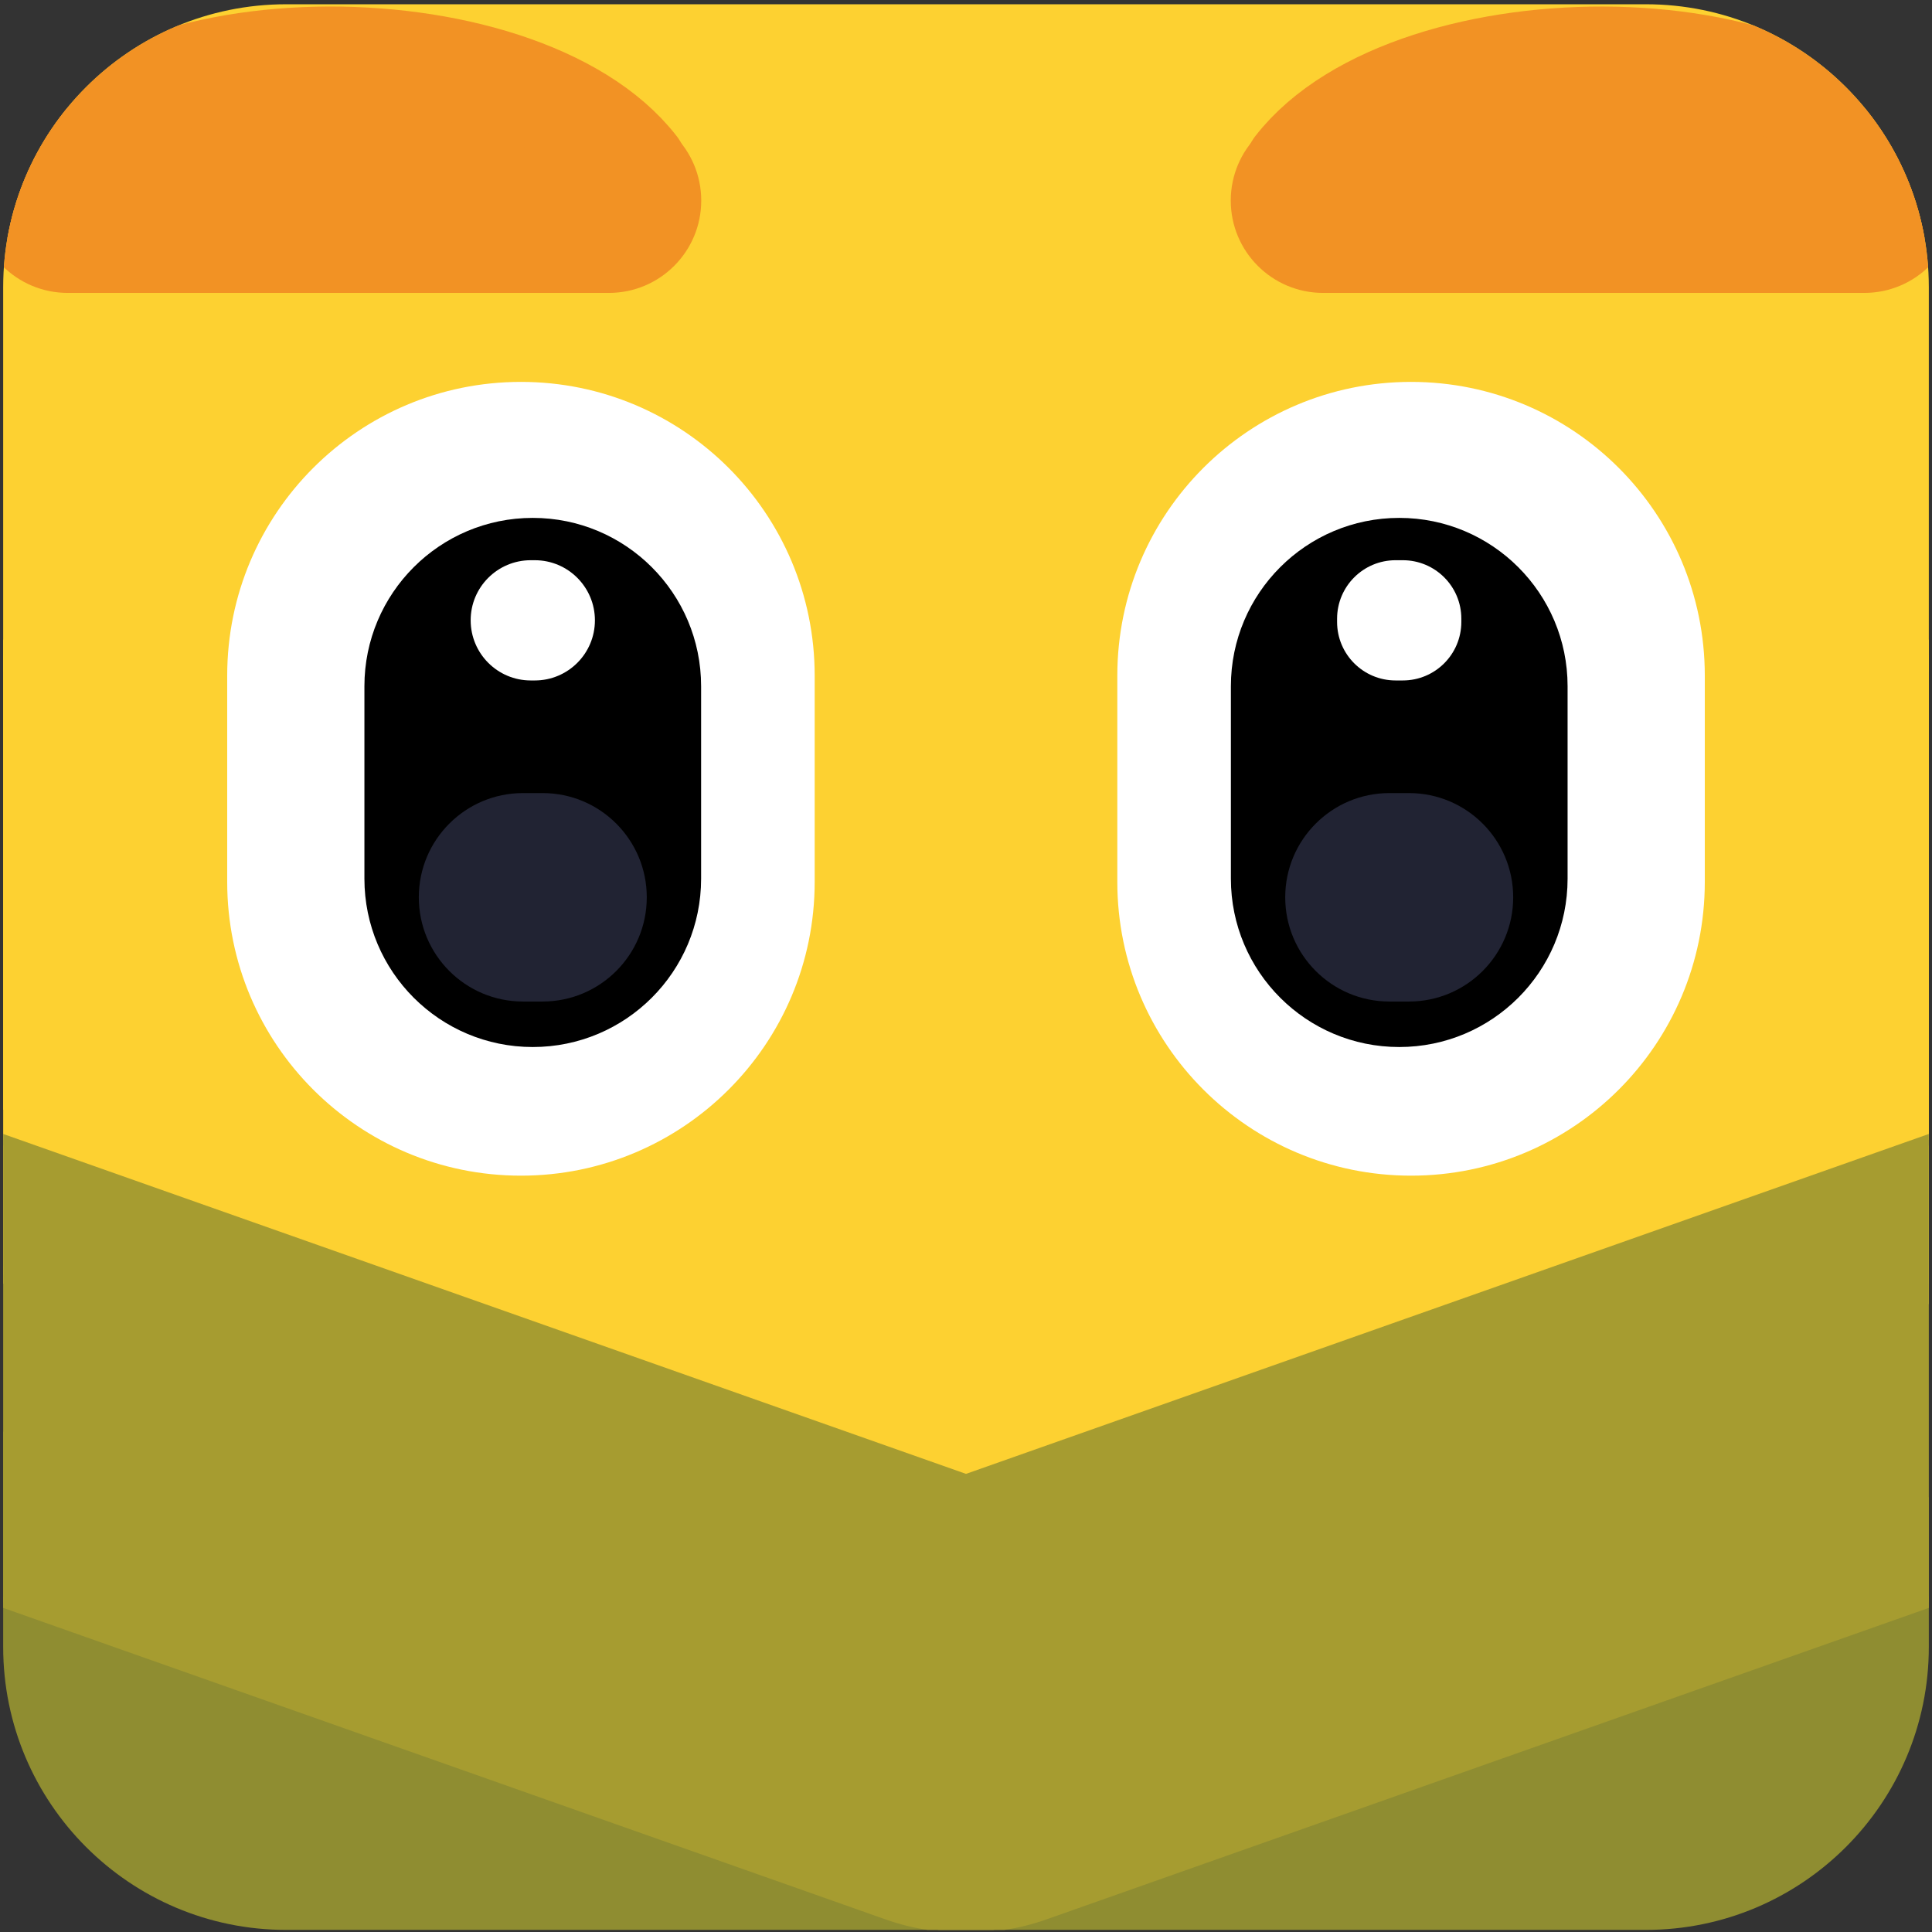
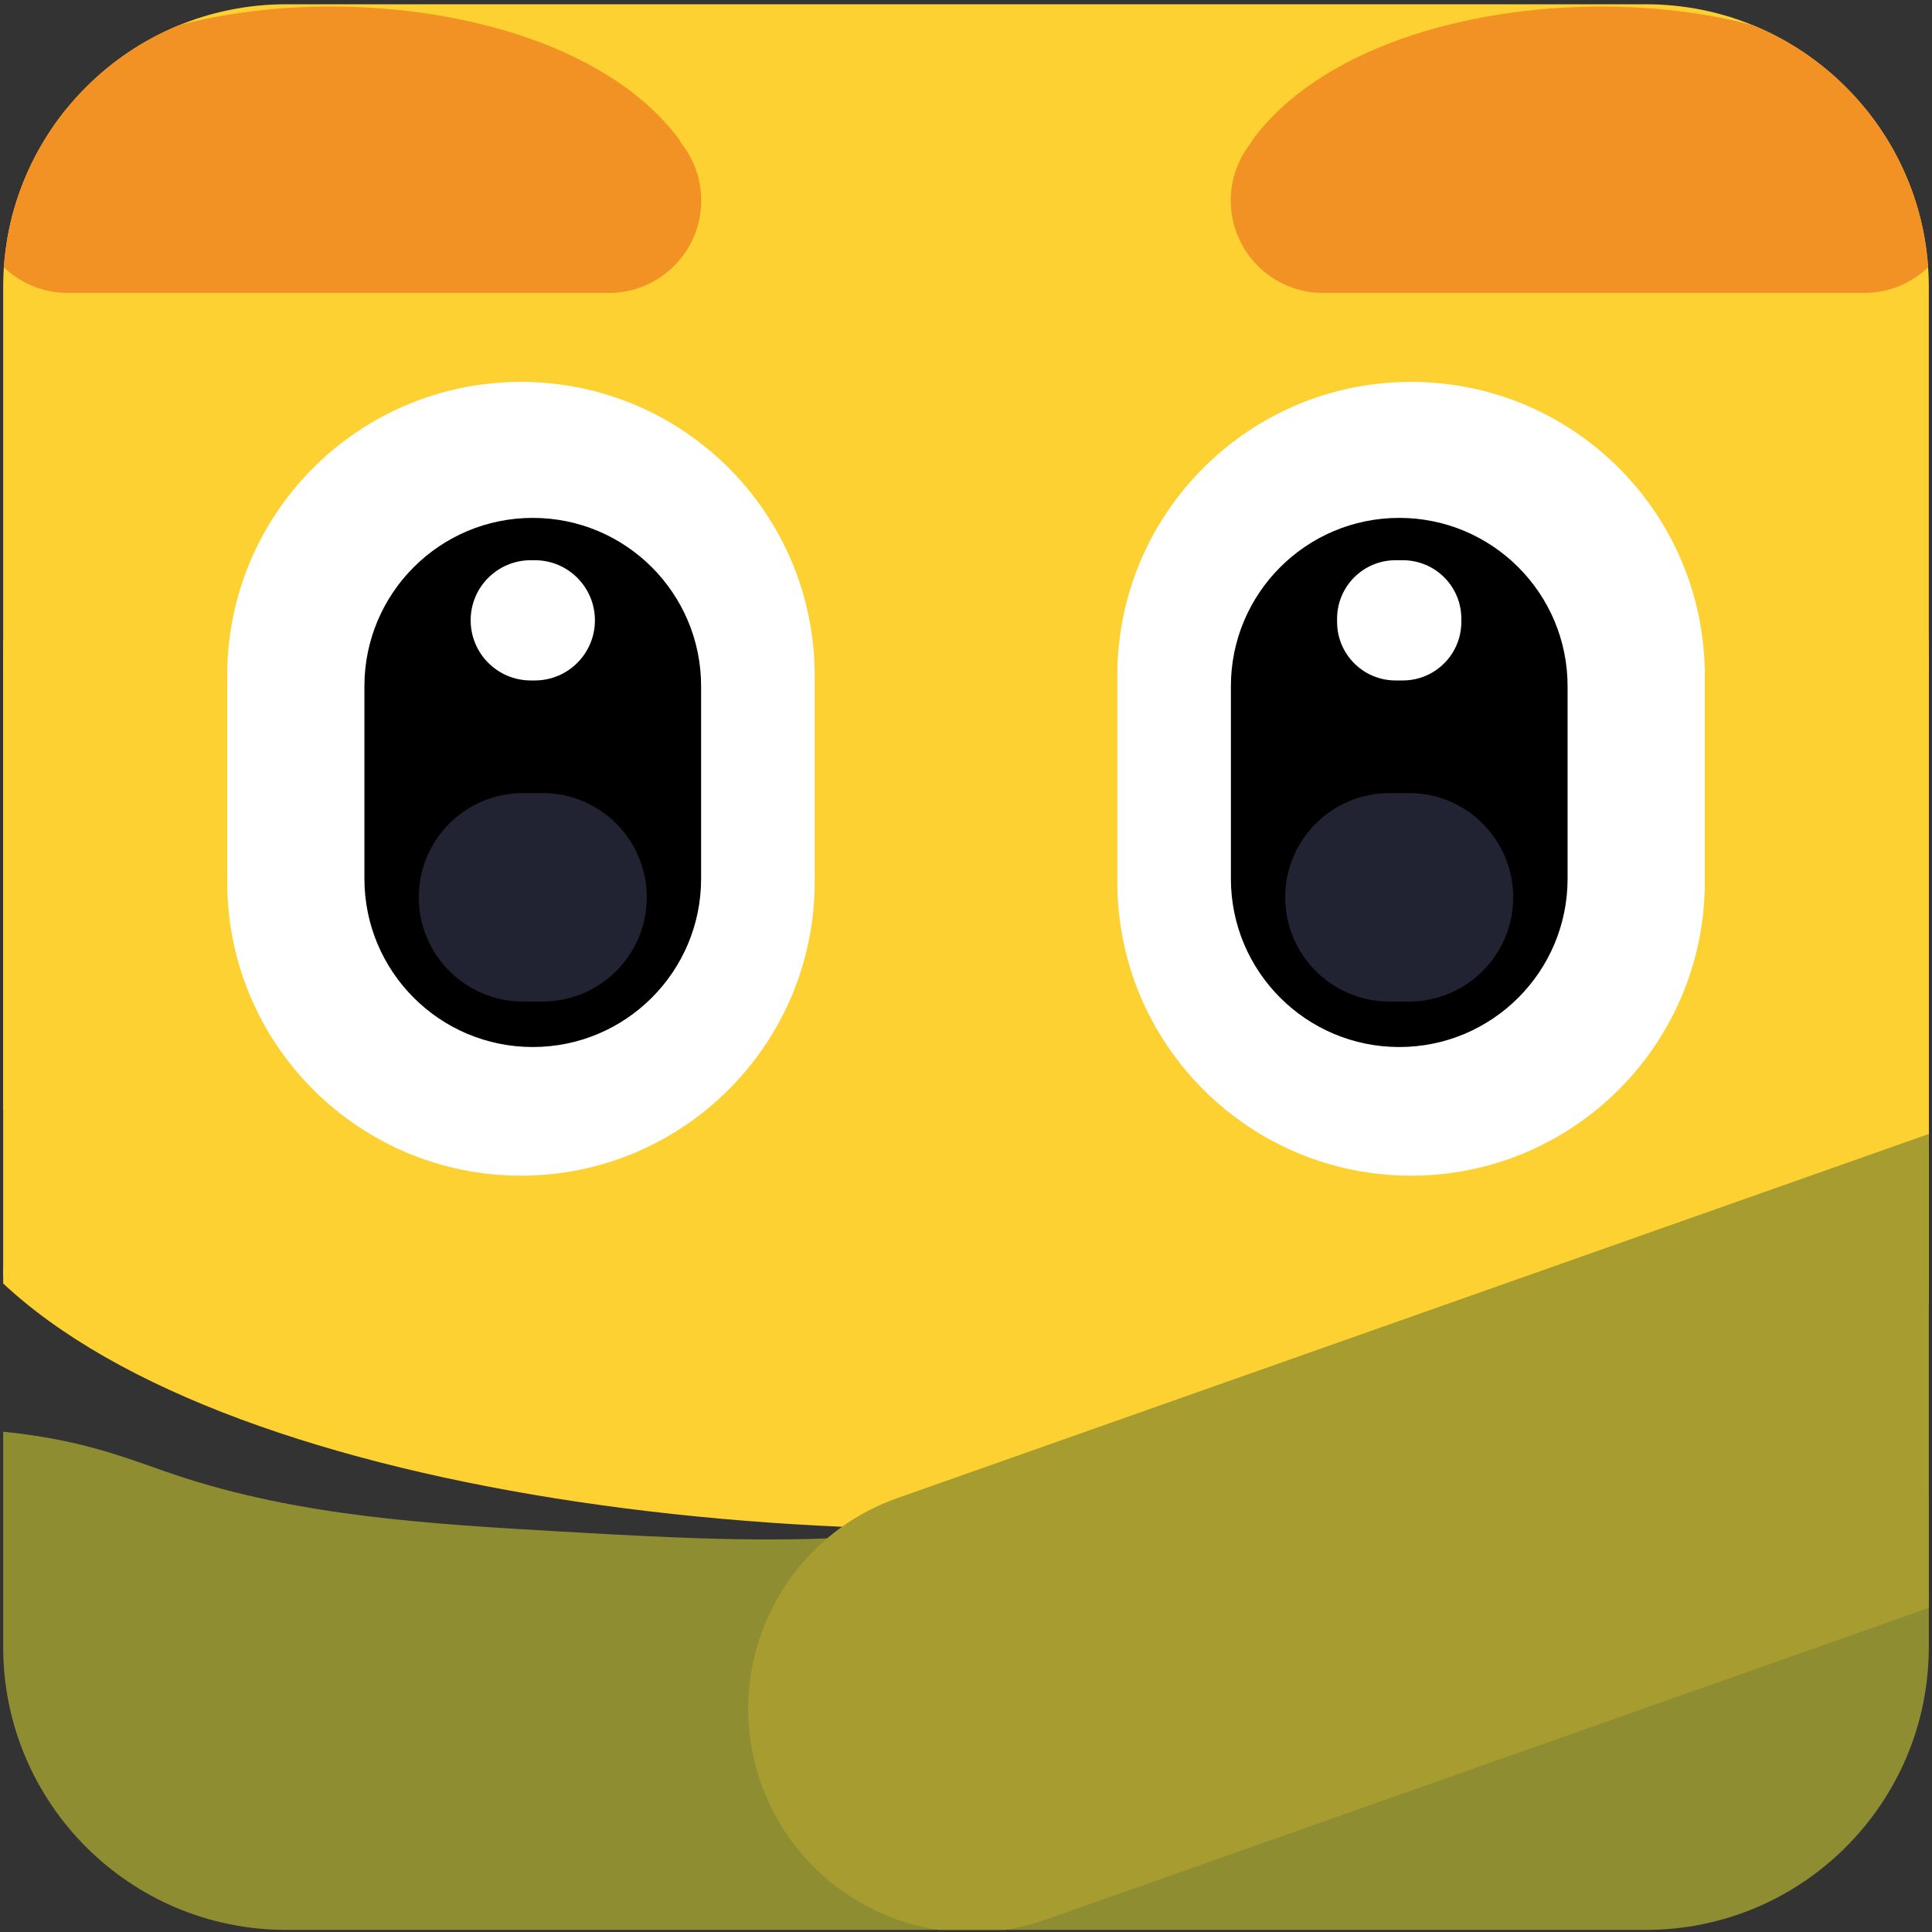
<svg xmlns="http://www.w3.org/2000/svg" xmlns:xlink="http://www.w3.org/1999/xlink" version="1.1" x="0px" y="0px" width="304px" height="304px" viewBox="0 0 304 304" style="enable-background:new 0 0 304 304;" xml:space="preserve">
  <rect x="0" y="0" width="304" height="304" fill="#333333" stroke="none" />
  <style type="text/css">
	.st0{display:none;}
	.st1{display:inline;fill:#75721B;stroke:#75721B;stroke-width:2.516;stroke-miterlimit:10;}
	.st2{display:inline;}
	.st3{fill:#78632A;}
	.st4{fill:#78632A;stroke:#78632A;stroke-width:15.413;stroke-linecap:round;stroke-linejoin:round;stroke-miterlimit:10;}
	.st5{display:inline;fill:#8F8D31;stroke:#8F8D31;stroke-width:3.342;stroke-miterlimit:10;}
	.st6{clip-path:url(#SVGID_2_);fill:#78632A;stroke:#78632A;stroke-width:2.359;stroke-miterlimit:10;}
	.st7{display:inline;fill:#FDD131;}
	.st8{display:inline;fill:#A69C30;stroke:#A69C30;stroke-width:1.609;stroke-miterlimit:10;}
	.st9{display:inline;fill:#FFFFFF;}
	.st10{fill:#F2BF24;}
	.st11{fill:#897440;}
	.st12{fill:none;stroke:#F2BF24;stroke-width:3.905;stroke-linecap:round;stroke-linejoin:round;stroke-miterlimit:10;}
	.st13{fill:none;stroke:#897440;stroke-width:3.905;stroke-linecap:round;stroke-linejoin:round;stroke-miterlimit:10;}
	.st14{fill:#F29224;}
	.st15{fill:#F29224;stroke:#F29224;stroke-width:13.01;stroke-linecap:round;stroke-linejoin:round;stroke-miterlimit:10;}
	.st16{display:inline;fill:#212333;}
	.st17{fill:#A69C30;stroke:#A69C30;stroke-width:1.609;stroke-miterlimit:10;}
	.st18{display:inline;fill:#FDD131;stroke:#FDD131;stroke-width:1.873;stroke-miterlimit:10;}
	.st19{clip-path:url(#SVGID_4_);}
	.st20{display:inline;fill:#FDD131;stroke:#FDD131;stroke-width:2.026;stroke-miterlimit:10;}
	.st21{fill:#F29224;stroke:#F29224;stroke-width:11.429;stroke-linecap:round;stroke-linejoin:round;stroke-miterlimit:10;}
	.st22{fill:#FFFFFF;}
	.st23{fill:#212333;}
	.st24{fill:#A69C30;stroke:#A69C30;stroke-width:1.464;stroke-miterlimit:10;}
	.st25{clip-path:url(#SVGID_8_);}
	.st26{fill:#8F8D31;stroke:#8F8D31;stroke-width:1.609;stroke-miterlimit:10;}
	.st27{clip-path:url(#SVGID_8_);fill:#8F8D31;stroke:#8F8D31;stroke-width:1.609;stroke-miterlimit:10;}
	.st28{clip-path:url(#SVGID_10_);}
	.st29{clip-path:url(#SVGID_10_);fill:#8F8D31;stroke:#8F8D31;stroke-width:1.609;stroke-miterlimit:10;}
	.st30{clip-path:url(#SVGID_12_);}
	.st31{fill:#F29224;stroke:#F29224;stroke-width:20.197;stroke-linecap:round;stroke-linejoin:round;stroke-miterlimit:10;}
	.st32{clip-path:url(#SVGID_14_);}
	.st33{fill:#F29224;stroke:#F29224;stroke-width:15.89;stroke-linecap:round;stroke-linejoin:round;stroke-miterlimit:10;}
	.st34{clip-path:url(#SVGID_16_);}
	.st35{clip-path:url(#SVGID_18_);}
	.st36{clip-path:url(#SVGID_20_);}
	.st37{fill:#F29224;stroke:#F29224;stroke-width:18.573;stroke-linecap:round;stroke-linejoin:round;stroke-miterlimit:10;}
	.st38{clip-path:url(#SVGID_22_);}
	.st39{clip-path:url(#SVGID_24_);}
	.st40{clip-path:url(#SVGID_26_);}
	.st41{clip-path:url(#SVGID_28_);}
	.st42{clip-path:url(#SVGID_30_);}
	.st43{clip-path:url(#SVGID_32_);}
	.st44{clip-path:url(#SVGID_34_);}
	.st45{fill:#F29224;stroke:#F29224;stroke-width:18.326;stroke-linecap:round;stroke-linejoin:round;stroke-miterlimit:10;}
	.st46{clip-path:url(#SVGID_36_);}
	.st47{clip-path:url(#SVGID_38_);}
	.st48{fill:#A69C30;stroke:#A69C30;stroke-width:1.694;stroke-miterlimit:10;}
	.st49{clip-path:url(#SVGID_40_);}
	.st50{fill:#A69C30;stroke:#A69C30;stroke-width:1.541;stroke-miterlimit:10;}
	.st51{clip-path:url(#SVGID_42_);}
	.st52{fill:#FDD131;stroke:#FDD131;stroke-width:2.026;stroke-miterlimit:10;}
	.st53{fill:#8F8D31;}
	.st54{fill:#FDD131;}
	.st55{fill:#F29224;stroke:#F29224;stroke-width:16.15;stroke-linecap:round;stroke-linejoin:round;stroke-miterlimit:10;}
	.st56{clip-path:url(#SVGID_46_);}
	.st57{fill:#8F8D31;stroke:#8F8D31;stroke-width:1.694;stroke-miterlimit:10;}
	.st58{clip-path:url(#SVGID_50_);}
	.st59{clip-path:url(#SVGID_52_);}
	.st60{fill:#F29224;stroke:#F29224;stroke-width:13.588;stroke-linecap:round;stroke-linejoin:round;stroke-miterlimit:10;}
	.st61{clip-path:url(#SVGID_56_);}
</style>
  <g id="Layer_7">
</g>
  <g id="Layer_7_copy">
</g>
  <g id="Layer_7_copy_3">
</g>
  <g id="Layer_7_copy_2">
</g>
  <g id="Layer_9">
</g>
  <g id="Layer_10" class="st0">
</g>
  <g id="Layer_8">
    <g>
      <defs>
        <path id="SVGID_55_" d="M0.5,259.14V45.2C0.5,20.6,20.44,0.67,45.03,0.67h213.94c24.59,0,44.53,19.94,44.53,44.53v213.94     c0,24.59-19.94,44.53-44.53,44.53H45.03C20.44,303.67,0.5,283.73,0.5,259.14z" />
      </defs>
      <clipPath id="SVGID_2_">
        <use xlink:href="#SVGID_55_" style="overflow:visible;" />
      </clipPath>
      <g style="clip-path:url(#SVGID_2_);">
        <path class="st52" d="M-13.5,170.53C-13.5,78.37,60.6,3.65,152,3.65s165.5,74.71,165.5,166.88S-13.5,262.69-13.5,170.53z" />
        <g>
          <path class="st53" d="M-42,226.36c-7.88,23.7-13.87,48.46-12.72,73.41c1.15,24.95,10.14,50.3,28.44,67.3      c20.8,19.32,50.35,25.52,78.5,29.18c83.87,10.9,169.25,6.12,252.7-7.64c15.07-2.49,31.06-5.74,41.99-16.42      c12.65-12.38,15.31-31.46,17.28-49.05c1.39-12.41,2.71-25.35-1.59-37.08c-5.78-15.78-20.49-26.23-34.39-35.68      c-10.04-6.83-20.25-13.73-31.77-17.55c-16.29-5.4-33.93-4.23-51.05-3.01c-21.58,1.55-43.19,3.09-64.62,6.1      c-14.49,2.03-28.91,4.73-43.5,5.77c-16.4,1.17-32.87,0.22-49.29-0.72c-20.35-1.17-40.98-2.39-60.3-8.87      C15.09,227.9,3.35,221.55-42,226.36z" />
          <path class="st54" d="M-2.28-21.51c-9.11-0.6-16.39,7.24-21.57,14.76c-22.78,33.08-33.69,74.15-30.34,114.17      c1.16,13.83,4.05,27.75,10.82,39.86c6.77,12.11,17.81,22.28,31.23,25.79c14.99,3.92,30.7-0.67,46.1-2.42      c72.72-8.24,139.55,47.3,212.74,46.63c38.87-0.35,76.72-17.18,105.5-43.3c23.46-21.29,41.5-49.17,48.18-80.14      s1.26-64.96-17.3-90.63c-19.16-26.5-49.92-41.99-80.59-53.36C235.14-75.1,162.22-84.87,90.68-78.51      C67.5-76.45,44.21-72.64,22.8-63.54s-40.97,23.92-52.46,44.15" />
          <g>
            <path class="st14" d="M-3.87,31.56L-3.87,31.56c0-8.02,6.5-14.53,14.53-14.53h85.15c8.02,0,14.53,6.5,14.53,14.53v0       c0,8.02-6.5,14.53-14.53,14.53H10.66C2.63,46.09-3.87,39.59-3.87,31.56z" />
            <path class="st55" d="M100.09,26.36C81.81,2.8,16.32,2.73,4.39,30.06" />
          </g>
        </g>
        <g>
          <path class="st14" d="M307.87,31.56L307.87,31.56c0-8.02-6.5-14.53-14.53-14.53h-85.15c-8.02,0-14.53,6.5-14.53,14.53v0      c0,8.02,6.5,14.53,14.53,14.53h85.15C301.37,46.09,307.87,39.59,307.87,31.56z" />
          <path class="st55" d="M203.91,26.36c18.29-23.56,83.77-23.62,95.7,3.7" />
        </g>
        <g>
          <path class="st22" d="M81.97,184.99L81.97,184.99c-25.53,0-46.22-20.69-46.22-46.22v-32.46c0-25.53,20.69-46.22,46.22-46.22h0      c25.53,0,46.22,20.69,46.22,46.22v32.46C128.19,164.29,107.49,184.99,81.97,184.99z" />
          <path d="M83.83,81.49L83.83,81.49c14.63,0,26.49,11.86,26.49,26.49v30.28c0,14.63-11.86,26.49-26.49,26.49h0      c-14.63,0-26.49-11.86-26.49-26.49v-30.28C57.34,93.35,69.2,81.49,83.83,81.49z" />
          <path class="st22" d="M83.52,88.15h0.63c5.23,0,9.46,4.24,9.46,9.46v0c0,5.23-4.24,9.46-9.46,9.46h-0.63      c-5.23,0-9.46-4.24-9.46-9.46v0C74.05,92.39,78.29,88.15,83.52,88.15z" />
          <path class="st23" d="M82.3,124.79h3.07c9.06,0,16.4,7.34,16.4,16.4v0c0,9.06-7.34,16.4-16.4,16.4H82.3      c-9.06,0-16.4-7.34-16.4-16.4v0C65.9,132.13,73.24,124.79,82.3,124.79z" />
        </g>
        <g>
          <path class="st22" d="M222.03,184.99L222.03,184.99c25.53,0,46.22-20.69,46.22-46.22v-32.46c0-25.53-20.69-46.22-46.22-46.22h0      c-25.53,0-46.22,20.69-46.22,46.22v32.46C175.81,164.29,196.51,184.99,222.03,184.99z" />
          <path d="M220.17,81.49L220.17,81.49c-14.63,0-26.49,11.86-26.49,26.49v30.28c0,14.63,11.86,26.49,26.49,26.49h0      c14.63,0,26.49-11.86,26.49-26.49v-30.28C246.66,93.35,234.8,81.49,220.17,81.49z" />
          <path class="st22" d="M220.73,88.15h-1.13c-5.09,0-9.21,4.12-9.21,9.21v0.5c0,5.09,4.12,9.21,9.21,9.21h1.13      c5.09,0,9.21-4.12,9.21-9.21v-0.5C229.95,92.27,225.82,88.15,220.73,88.15z" />
          <path class="st23" d="M221.7,124.79h-3.07c-9.06,0-16.4,7.34-16.4,16.4v0c0,9.06,7.34,16.4,16.4,16.4h3.07      c9.06,0,16.4-7.34,16.4-16.4v0C238.1,132.13,230.76,124.79,221.7,124.79z" />
        </g>
        <g>
          <defs>
            <circle id="SVGID_57_" cx="152" cy="171.07" r="153.68" />
          </defs>
          <clipPath id="SVGID_4_">
            <use xlink:href="#SVGID_57_" style="overflow:visible;" />
          </clipPath>
        </g>
        <g>
-           <path class="st48" d="M-46.84,199L-46.84,199c6.31-17.87,25.91-27.24,43.78-20.93l165.59,58.46      c17.87,6.31,27.24,25.91,20.93,43.78l0,0c-6.31,17.87-25.91,27.24-43.78,20.93L-25.9,242.78      C-43.77,236.47-53.14,216.87-46.84,199z" />
          <path class="st48" d="M350.84,199L350.84,199c-6.31-17.87-25.91-27.24-43.78-20.93l-165.59,58.46      c-17.87,6.31-27.24,25.91-20.93,43.78l0,0c6.31,17.87,25.91,27.24,43.78,20.93l165.59-58.46      C347.77,236.47,357.14,216.87,350.84,199z" />
        </g>
      </g>
    </g>
  </g>
</svg>